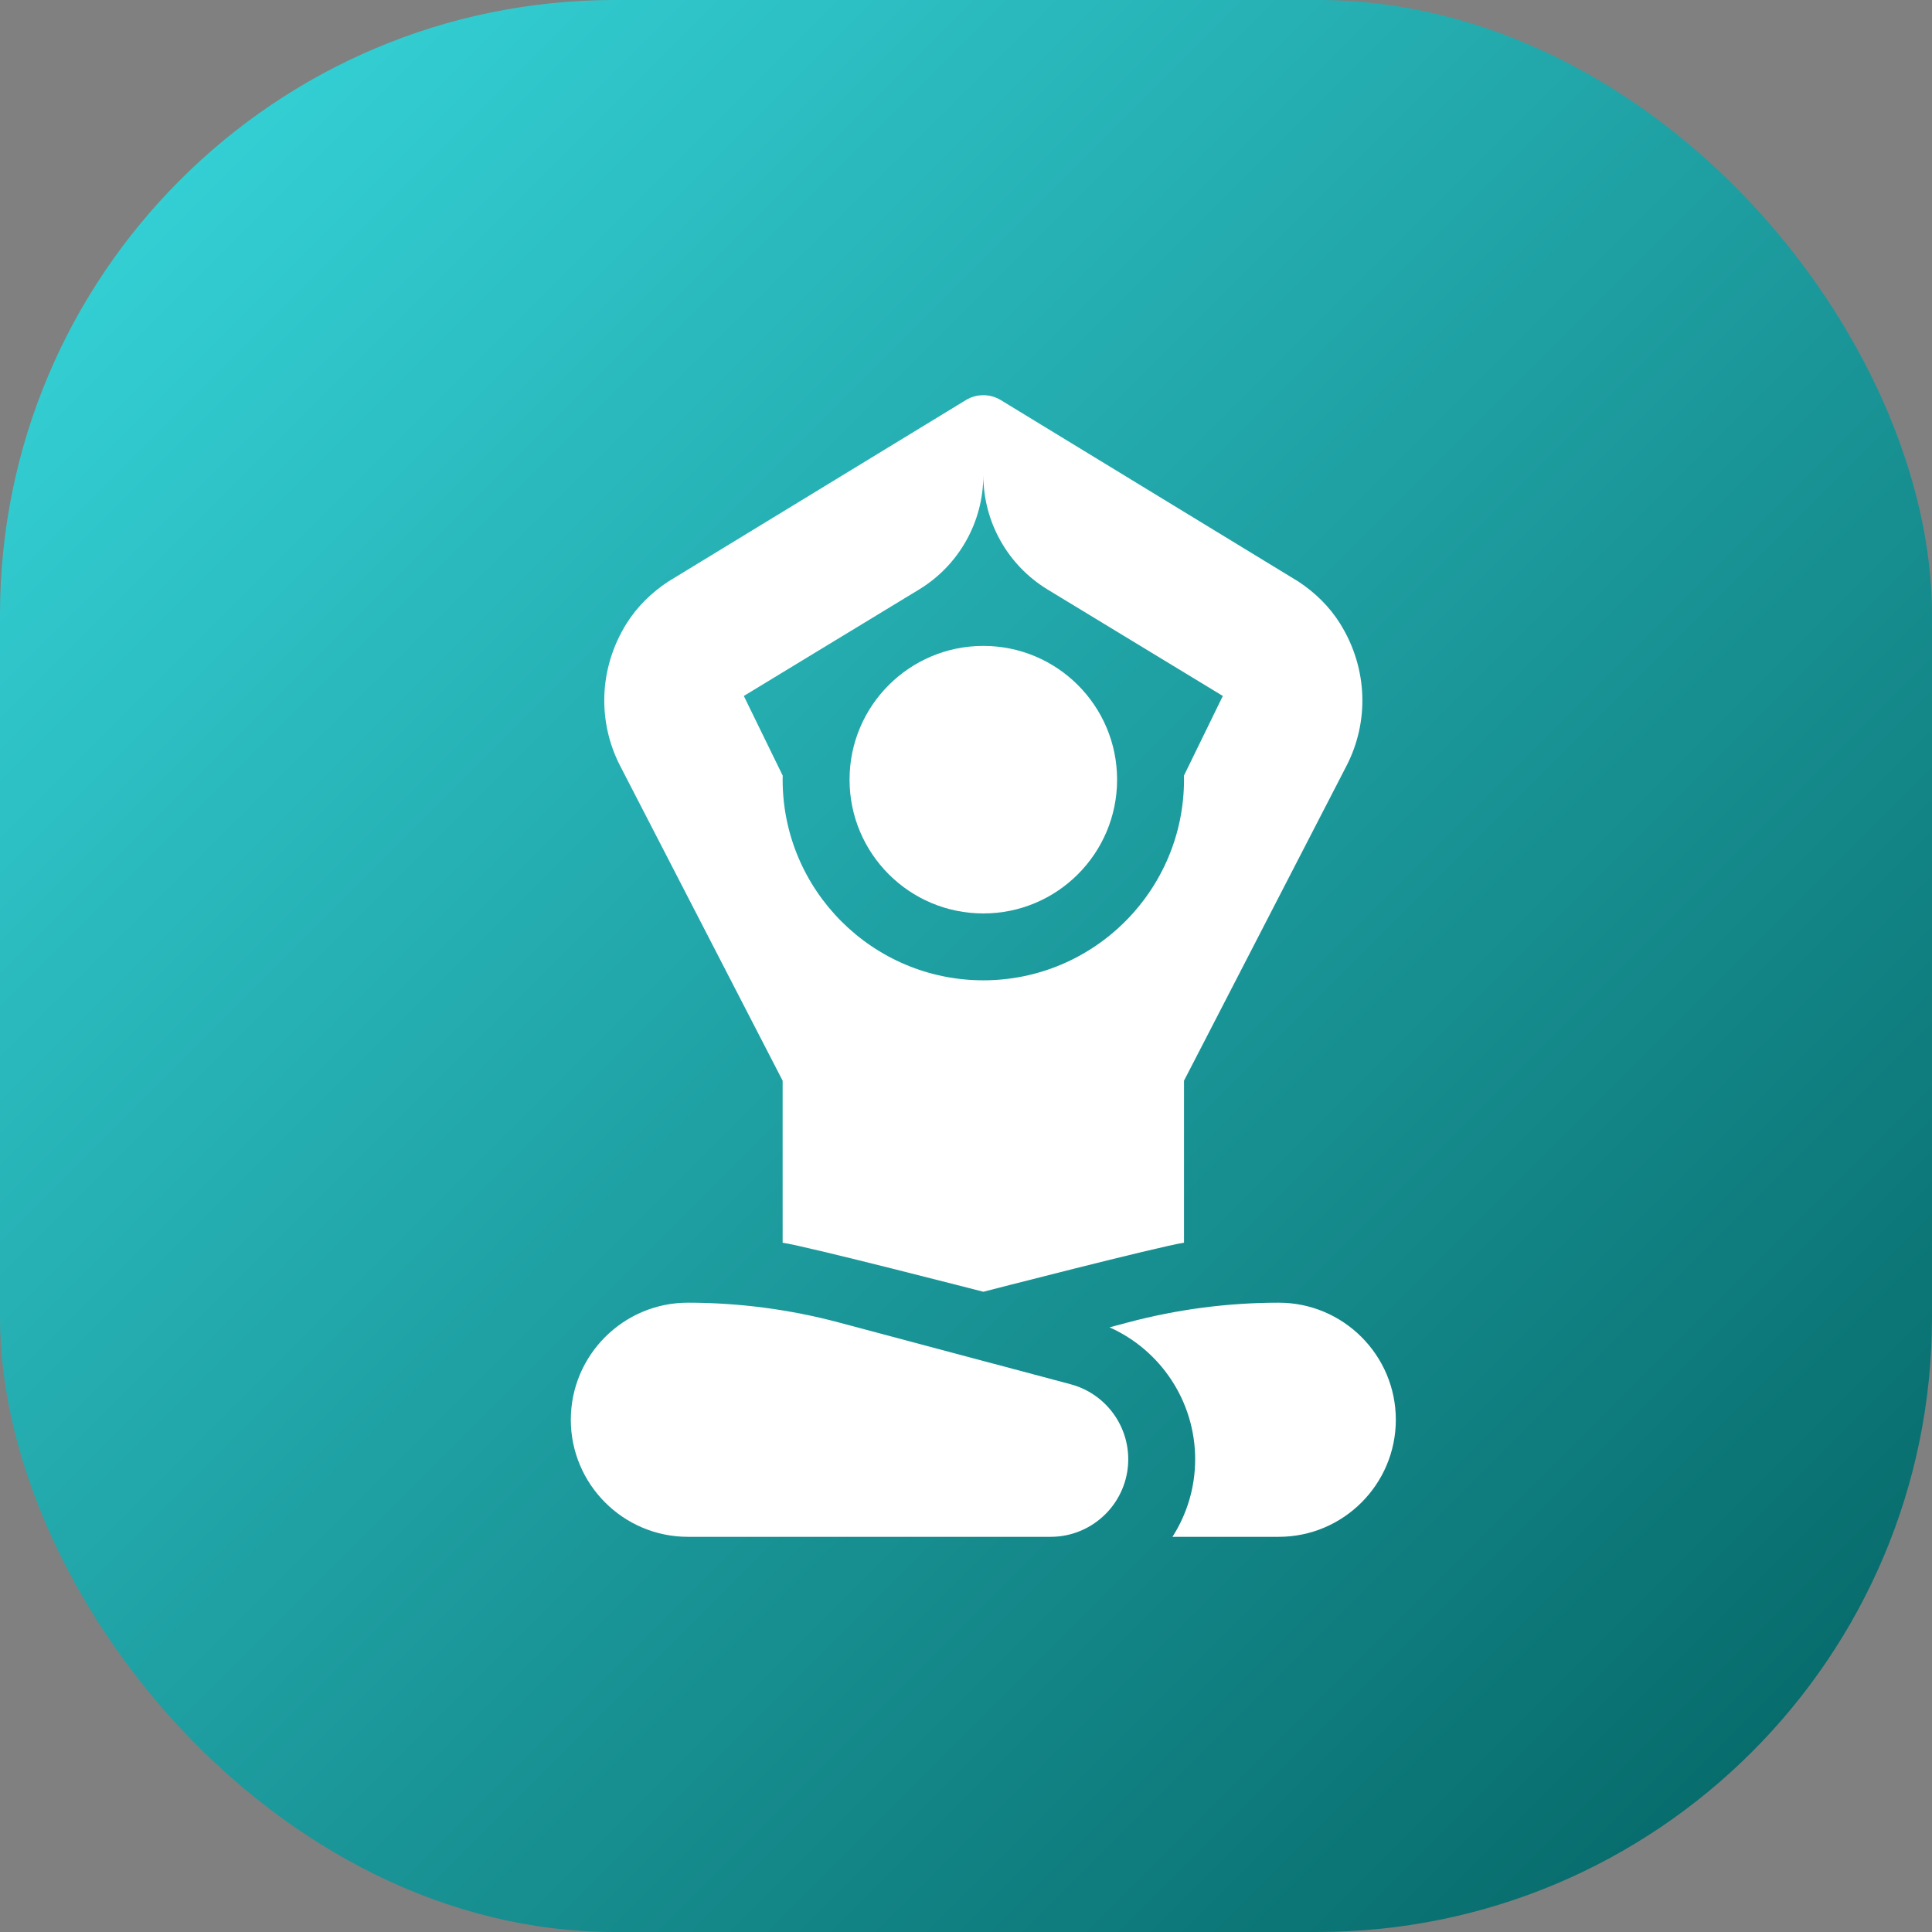
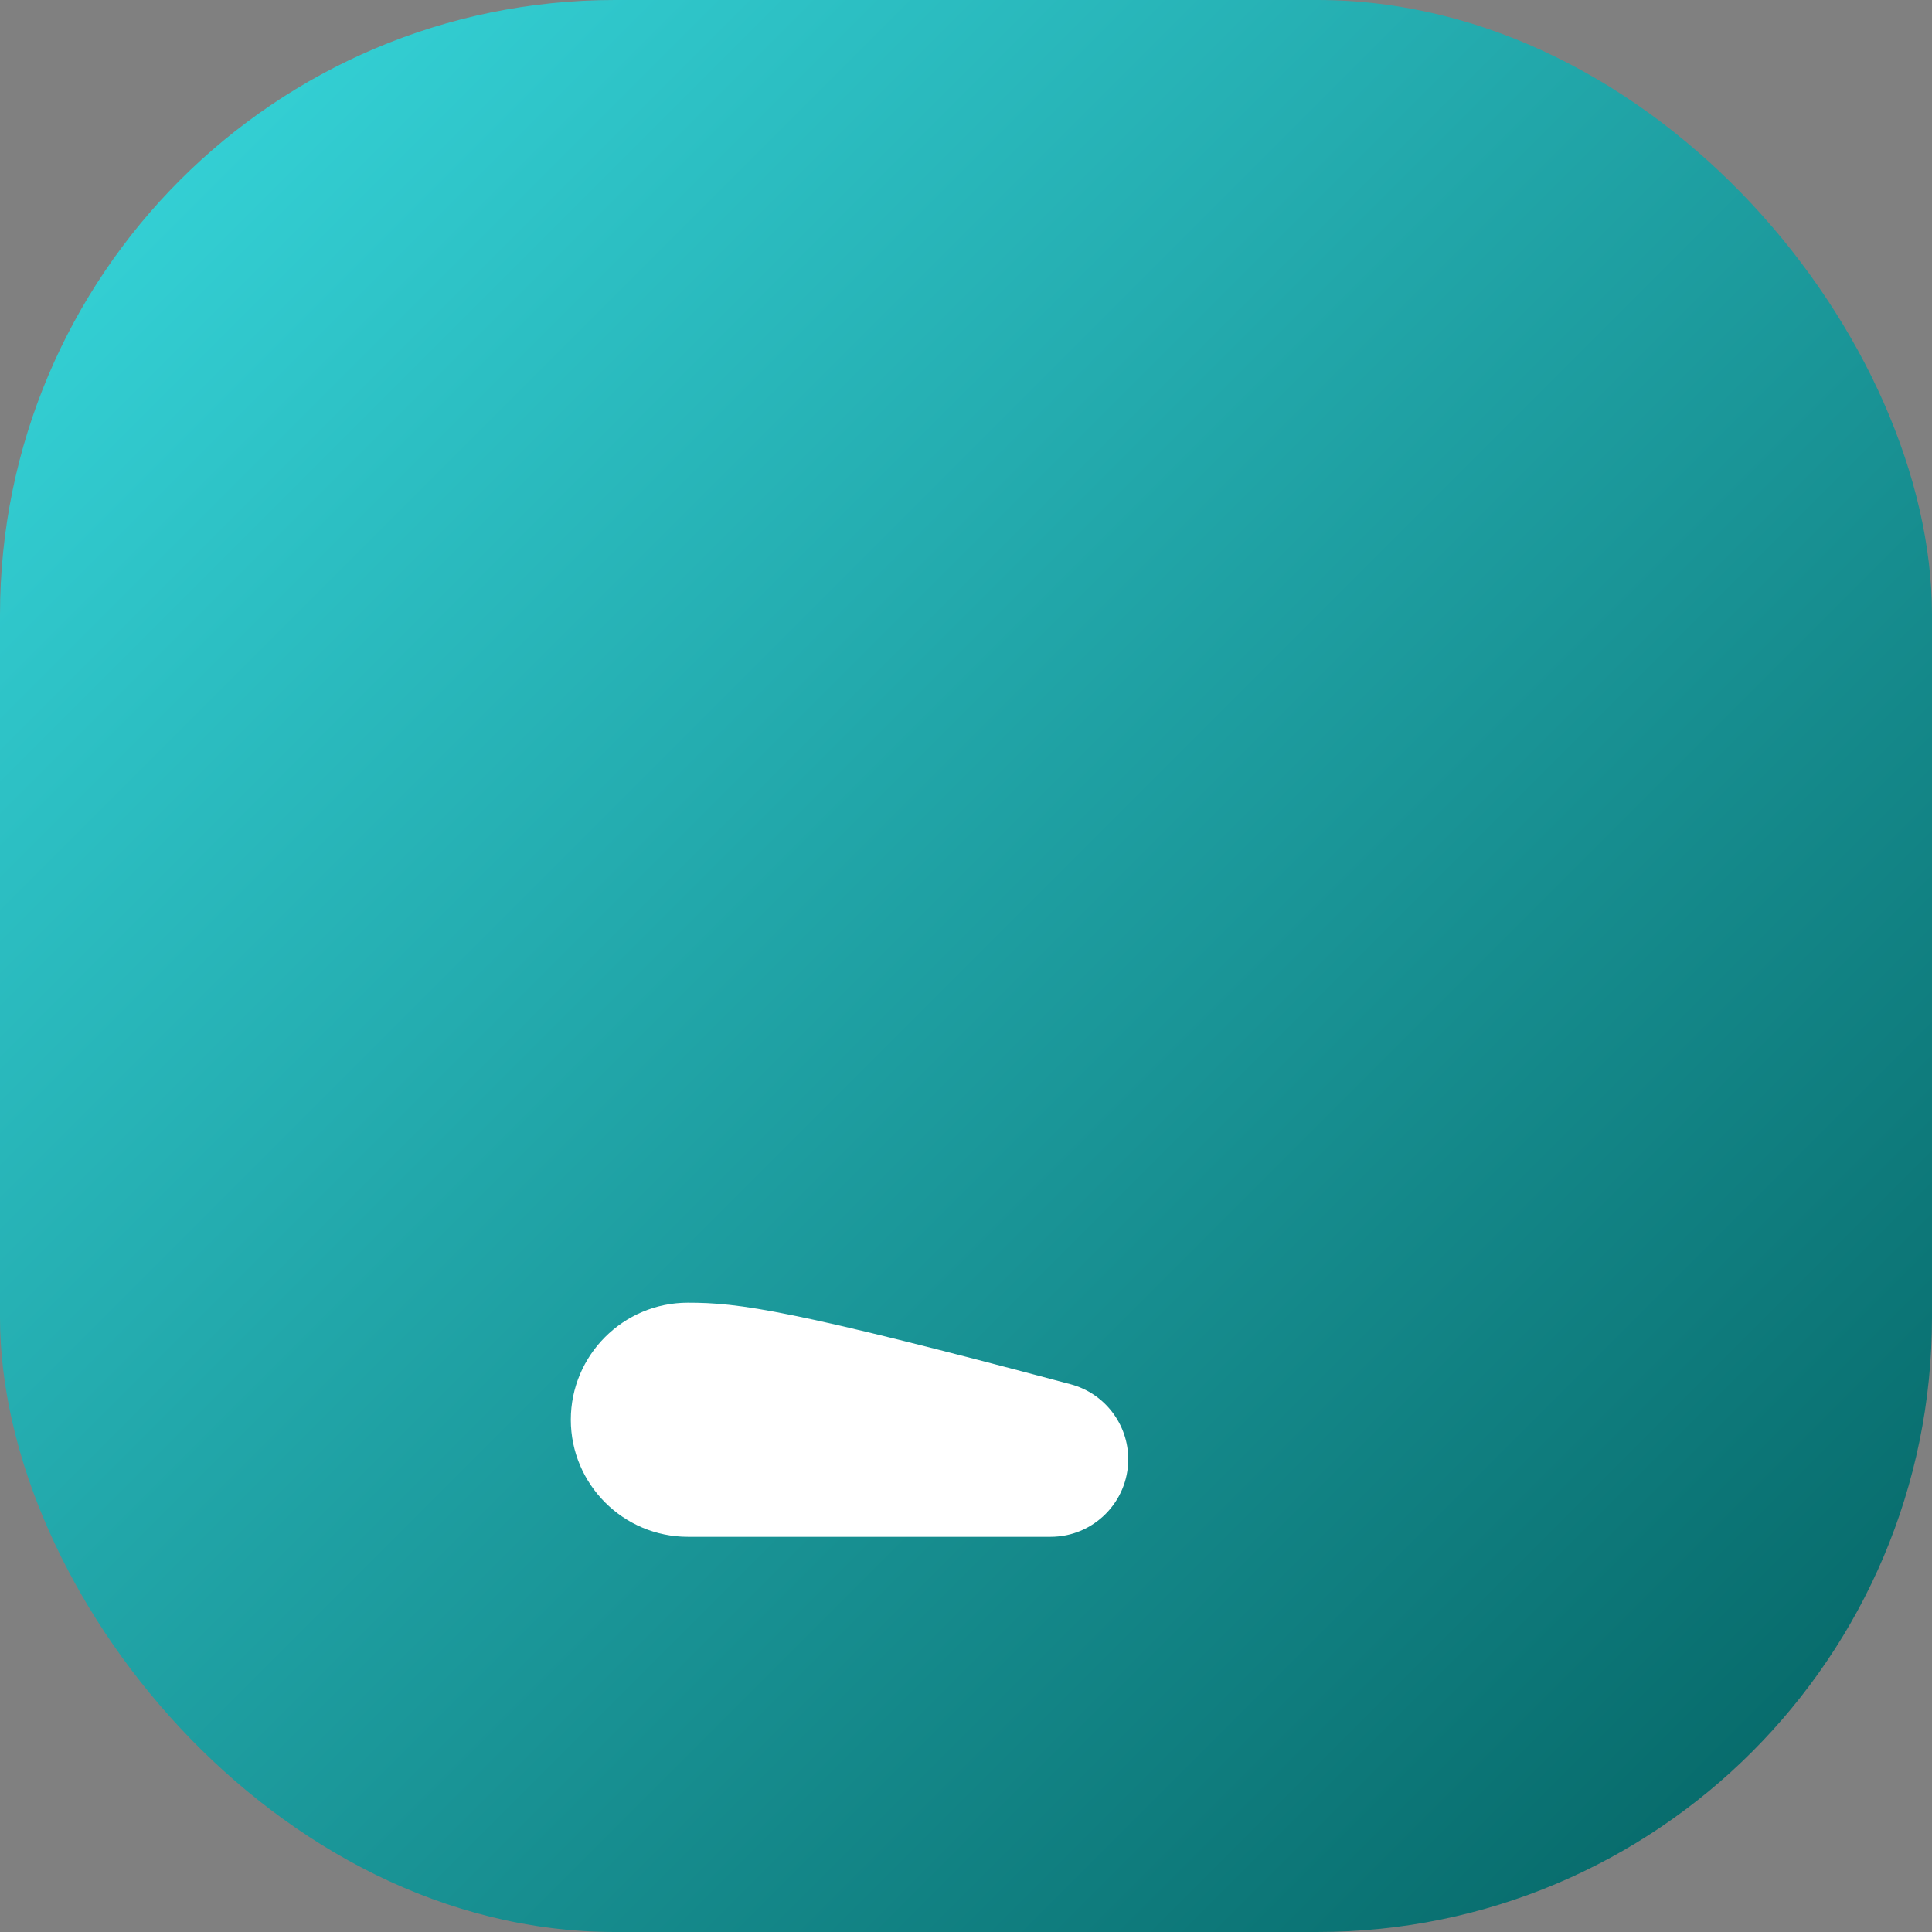
<svg xmlns="http://www.w3.org/2000/svg" width="44" height="44" viewBox="0 0 44 44" fill="none">
  <rect x="0" y="0" width="44" height="44" fill="#808080" stroke="none" />
  <rect width="44" height="44" rx="14" fill="url(#paint0_linear_107_67)" />
-   <path d="M24.384 31.526L19.107 30.119C17.985 29.82 16.827 29.668 15.666 29.668C14.196 29.668 13 30.864 13 32.334C13 33.804 14.196 35 15.666 35H23.928C24.903 35 25.695 34.207 25.695 33.233C25.695 32.434 25.156 31.732 24.384 31.526Z" fill="white" />
-   <path d="M22.395 20.803C24.077 20.803 25.441 19.439 25.441 17.756C25.441 16.074 24.077 14.71 22.395 14.71C20.712 14.71 19.348 16.074 19.348 17.756C19.348 19.439 20.712 20.803 22.395 20.803Z" fill="white" />
-   <path d="M17.824 24.612V28.302C18.388 28.385 22.395 29.419 22.395 29.419C22.395 29.419 26.401 28.385 26.965 28.302V24.612L30.666 17.441C31.176 16.453 31.162 15.235 30.523 14.207C30.282 13.819 29.951 13.495 29.569 13.244L22.791 9.111C22.547 8.963 22.241 8.963 21.998 9.111L15.22 13.244C14.838 13.495 14.507 13.819 14.265 14.207C13.627 15.235 13.614 16.453 14.123 17.441L17.824 24.612ZM20.929 13.427C21.839 12.874 22.395 11.887 22.395 10.822C22.395 11.887 22.95 12.874 23.86 13.427L27.849 15.85L26.963 17.665C26.964 17.696 26.965 17.726 26.965 17.756C26.965 20.276 24.915 22.326 22.395 22.326C19.875 22.326 17.824 20.276 17.824 17.756C17.824 17.726 17.825 17.696 17.826 17.665L16.94 15.85L20.929 13.427Z" fill="white" />
-   <path d="M29.123 29.668C27.962 29.668 26.804 29.82 25.682 30.119L25.269 30.229C26.439 30.751 27.219 31.922 27.219 33.233C27.219 33.883 27.029 34.489 26.702 35H29.123C30.593 35 31.789 33.804 31.789 32.334C31.789 30.864 30.593 29.668 29.123 29.668Z" fill="white" />
+   <path d="M24.384 31.526C17.985 29.82 16.827 29.668 15.666 29.668C14.196 29.668 13 30.864 13 32.334C13 33.804 14.196 35 15.666 35H23.928C24.903 35 25.695 34.207 25.695 33.233C25.695 32.434 25.156 31.732 24.384 31.526Z" fill="white" />
  <defs>
    <linearGradient id="paint0_linear_107_67" x1="0" y1="0" x2="44" y2="44" gradientUnits="userSpaceOnUse">
      <stop stop-color="#38DADF" />
      <stop offset="1" stop-color="#036161" />
    </linearGradient>
  </defs>
</svg>